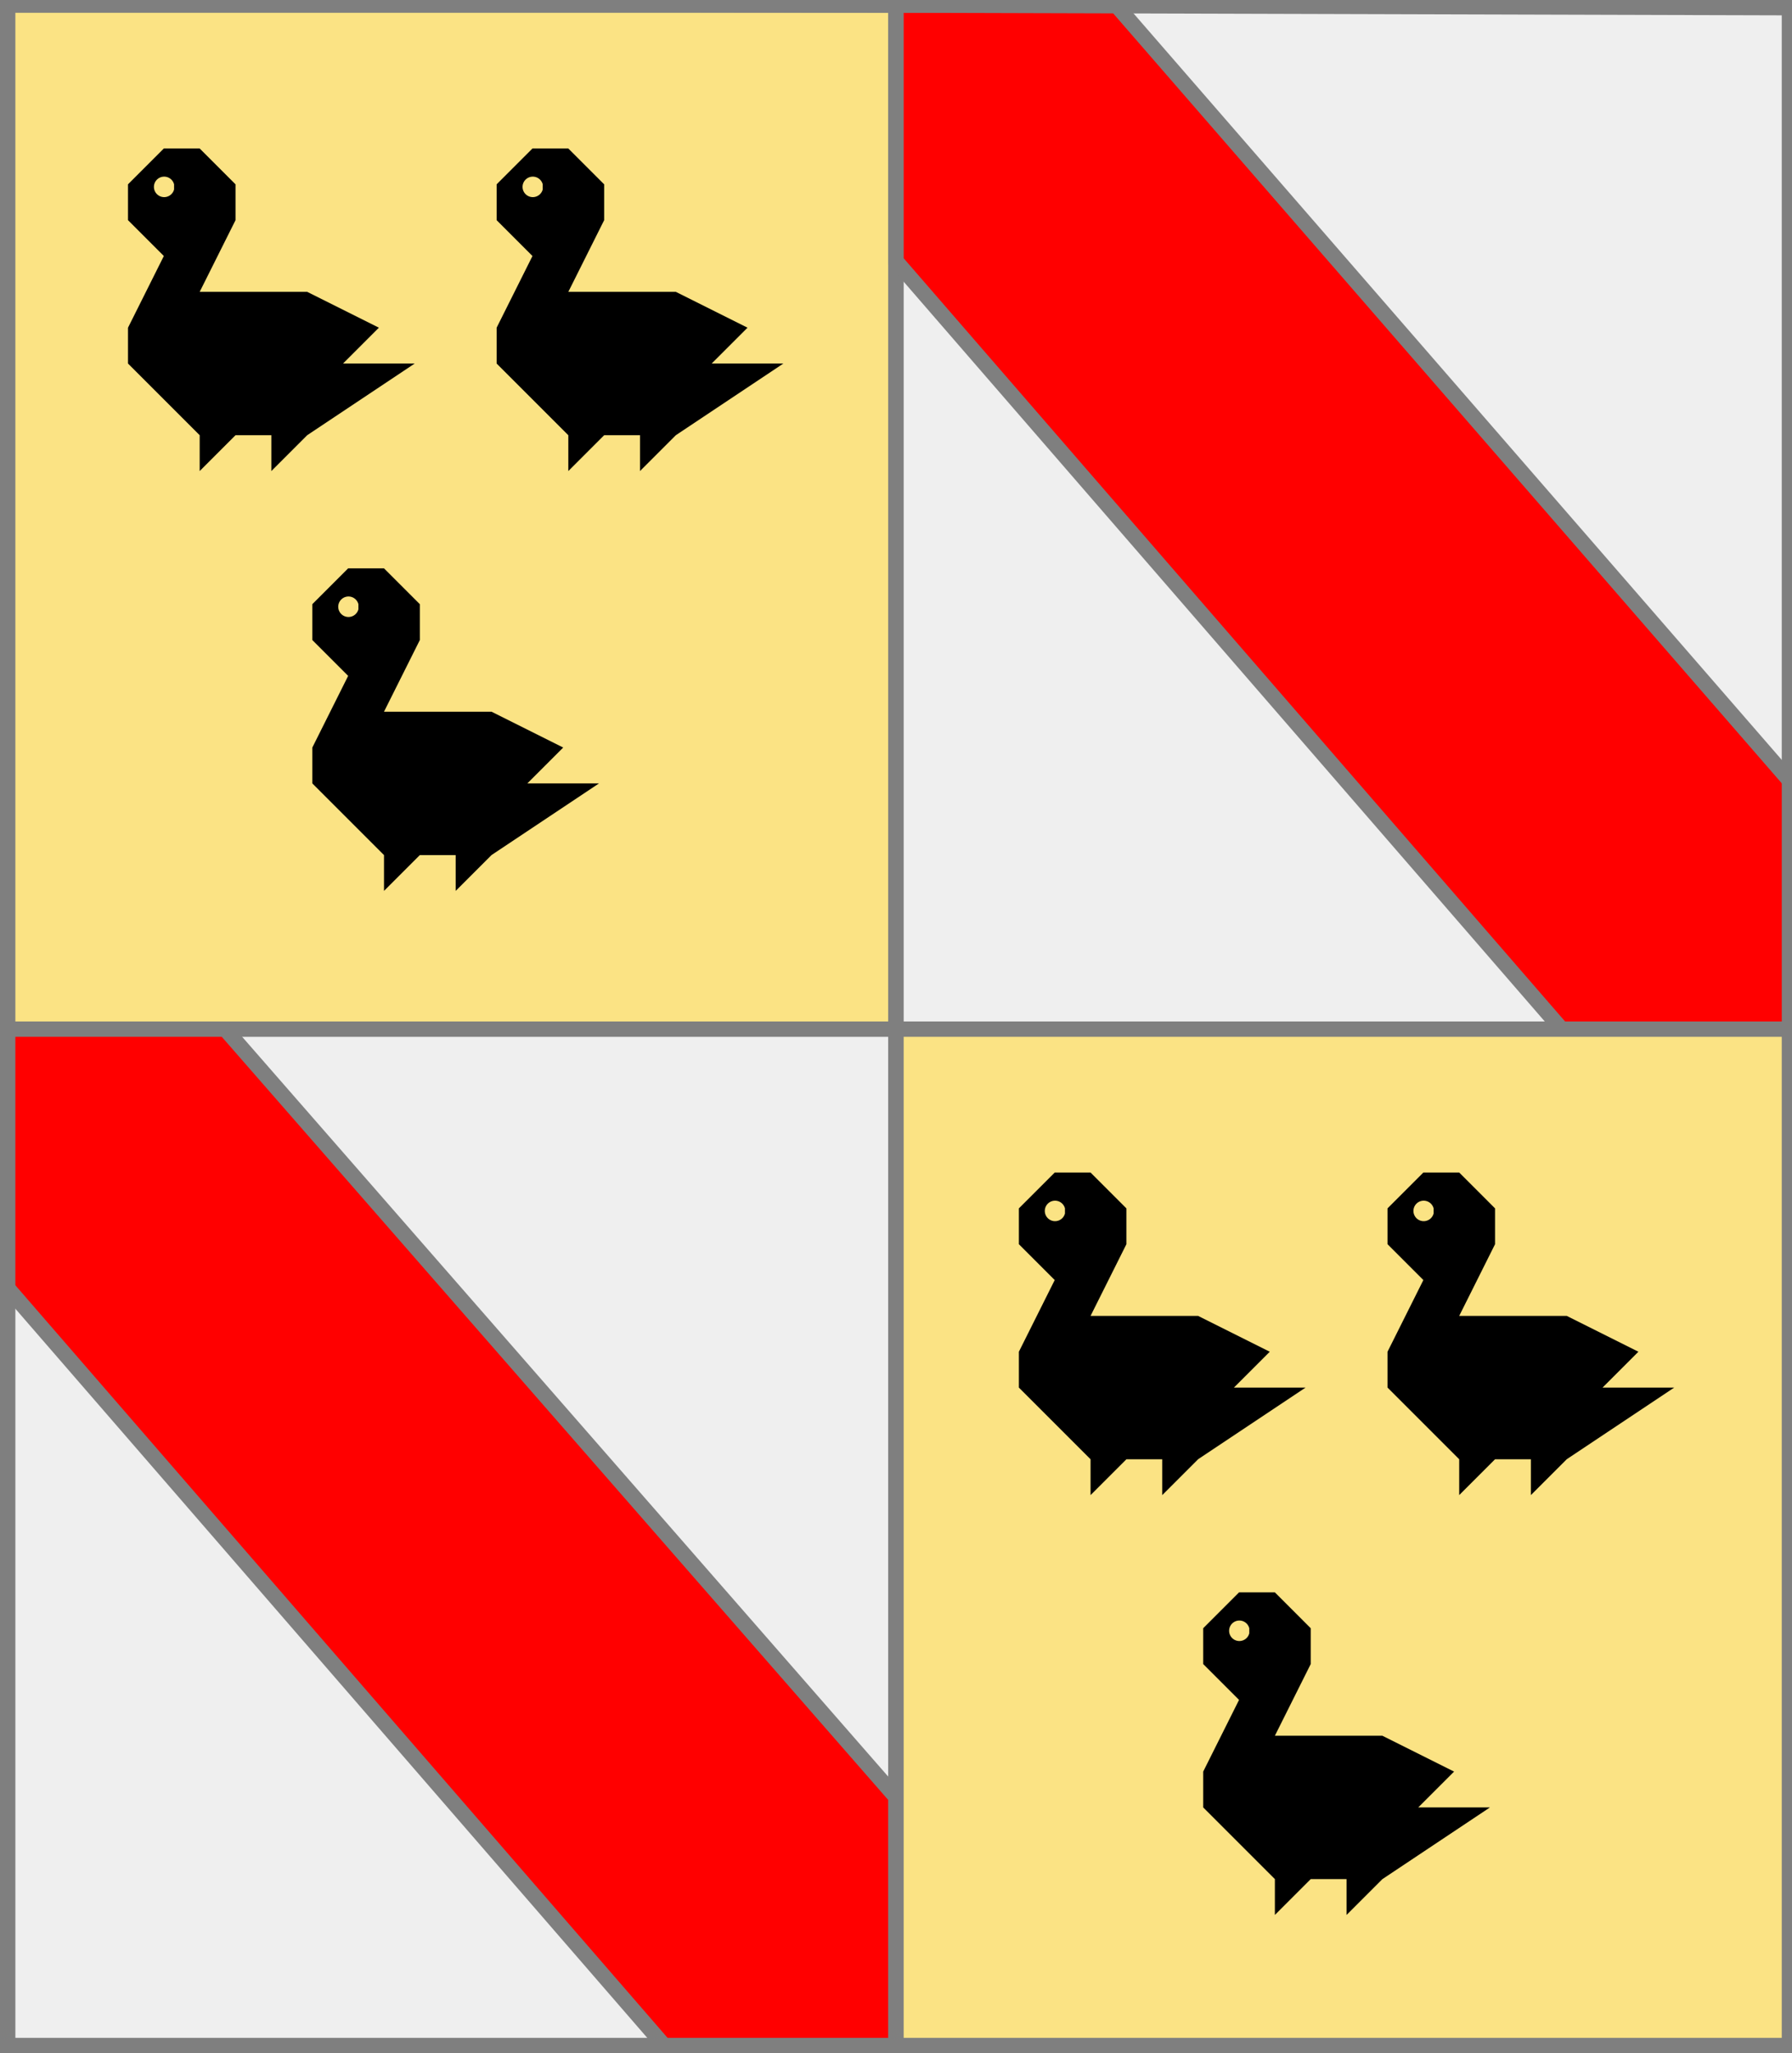
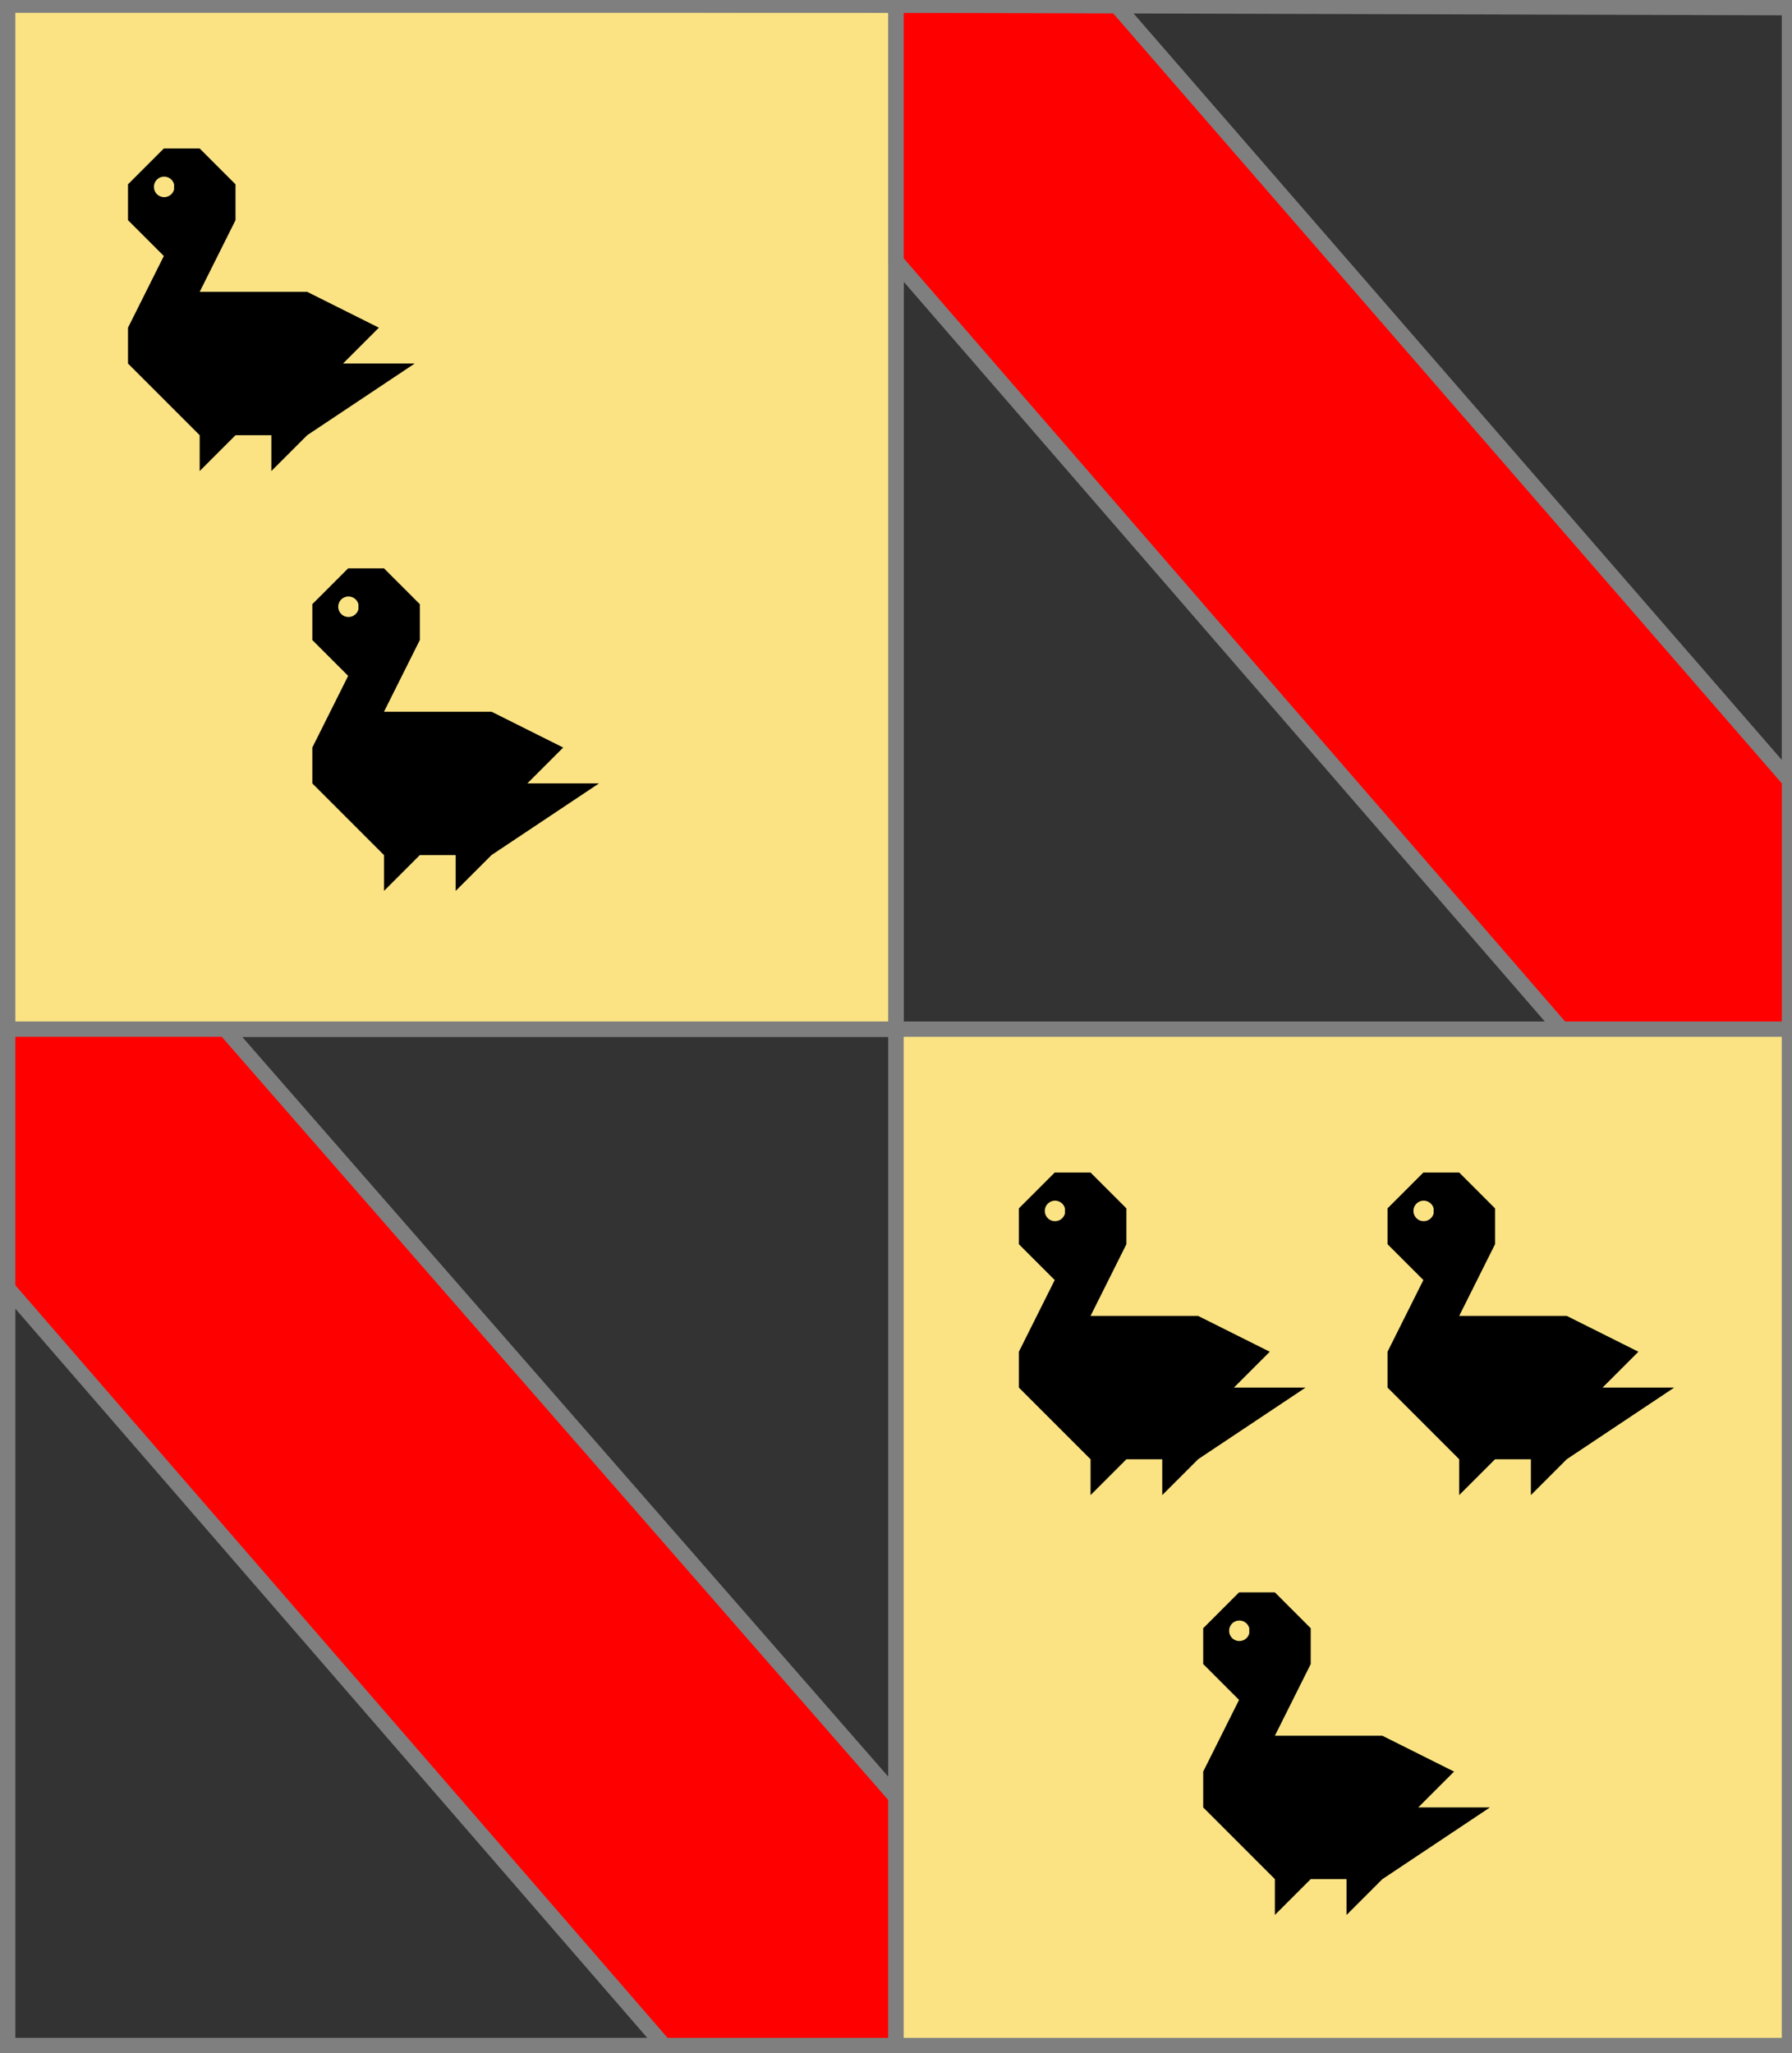
<svg xmlns="http://www.w3.org/2000/svg" width="350" height="401" xml:lang="fr">
  <rect width="100%" height="100%" fill="#333333" stroke="none" />
  <g>
    <g>
      <polygon points="1,1 175,1 175,201 1,201 " fill="#fbe384" />
      <polygon points="1,1 175,1 175,201 1,201 " stroke="#7f7f7f" stroke-width="3" fill-opacity="0.0" />
    </g>
    <g>
      <g fill="#000000">
        <path d="M 32,29 L 39,29 L 46,36 L 46,43 L 39,57 L 60,57 L 74,64 L 67,71 L 81,71 L 60,85 L 53,92 L 53,85 L 46,85 L 39,92 L 39,85 L 25,71 L 25,64 L 32,50 L 25,43 L 25,36 M 34,36 A 2,2 0 1,0 34,37 " />
      </g>
      <g fill="#000000">
-         <path d="M 104,29 L 111,29 L 118,36 L 118,43 L 111,57 L 132,57 L 146,64 L 139,71 L 153,71 L 132,85 L 125,92 L 125,85 L 118,85 L 111,92 L 111,85 L 97,71 L 97,64 L 104,50 L 97,43 L 97,36 M 106,36 A 2,2 0 1,0 106,37 " />
-       </g>
+         </g>
      <g fill="#000000">
        <path d="M 68,111 L 75,111 L 82,118 L 82,125 L 75,139 L 96,139 L 110,146 L 103,153 L 117,153 L 96,167 L 89,174 L 89,167 L 82,167 L 75,174 L 75,167 L 61,153 L 61,146 L 68,132 L 61,125 L 61,118 M 70,118 A 2,2 0 1,0 70,119 " />
      </g>
    </g>
  </g>
  <g>
    <g>
-       <polygon points="175,1 350,1 350,201 175,201 " fill="#efefef" />
      <polygon points="175,1 350,1 350,201 175,201 " stroke="#7f7f7f" stroke-width="3" fill-opacity="0.0" />
    </g>
    <g>
      <polygon points="175,1 218,1 350,153 350,201 305,201 175,51 " fill="#ff0000" />
      <polygon points="175,1 218,1 350,153 350,201 305,201 175,51 " stroke="#7f7f7f" stroke-width="3" fill-opacity="0.0" />
    </g>
  </g>
  <g>
    <g>
-       <polygon points="1,201 175,201 175,401 1,401 " fill="#efefef" />
      <polygon points="1,201 175,201 175,401 1,401 " stroke="#7f7f7f" stroke-width="3" fill-opacity="0.0" />
    </g>
    <g>
      <polygon points="1,201 44,201 175,351 175,401 131,401 1,251 " fill="#ff0000" />
      <polygon points="1,201 44,201 175,351 175,401 131,401 1,251 " stroke="#7f7f7f" stroke-width="3" fill-opacity="0.0" />
    </g>
  </g>
  <g>
    <g>
      <polygon points="175,201 350,201 350,400 175,401 " fill="#fbe384" />
      <polygon points="175,201 350,201 350,400 175,401 " stroke="#7f7f7f" stroke-width="3" fill-opacity="0.0" />
    </g>
    <g>
      <g fill="#000000">
        <path d="M 206,229 L 213,229 L 220,236 L 220,243 L 213,257 L 234,257 L 248,264 L 241,271 L 255,271 L 234,285 L 227,292 L 227,285 L 220,285 L 213,292 L 213,285 L 199,271 L 199,264 L 206,250 L 199,243 L 199,236 M 208,236 A 2,2 0 1,0 208,237 " />
      </g>
      <g fill="#000000">
        <path d="M 278,229 L 285,229 L 292,236 L 292,243 L 285,257 L 306,257 L 320,264 L 313,271 L 327,271 L 306,285 L 299,292 L 299,285 L 292,285 L 285,292 L 285,285 L 271,271 L 271,264 L 278,250 L 271,243 L 271,236 M 280,236 A 2,2 0 1,0 280,237 " />
      </g>
      <g fill="#000000">
        <path d="M 242,311 L 249,311 L 256,318 L 256,325 L 249,339 L 270,339 L 284,346 L 277,353 L 291,353 L 270,367 L 263,374 L 263,367 L 256,367 L 249,374 L 249,367 L 235,353 L 235,346 L 242,332 L 235,325 L 235,318 M 244,318 A 2,2 0 1,0 244,319 " />
      </g>
    </g>
  </g>
  <polygon points="1,0 350,1 350,400 1,400 " stroke="#7f7f7f" stroke-width="4" fill-opacity="0.0" />
</svg>